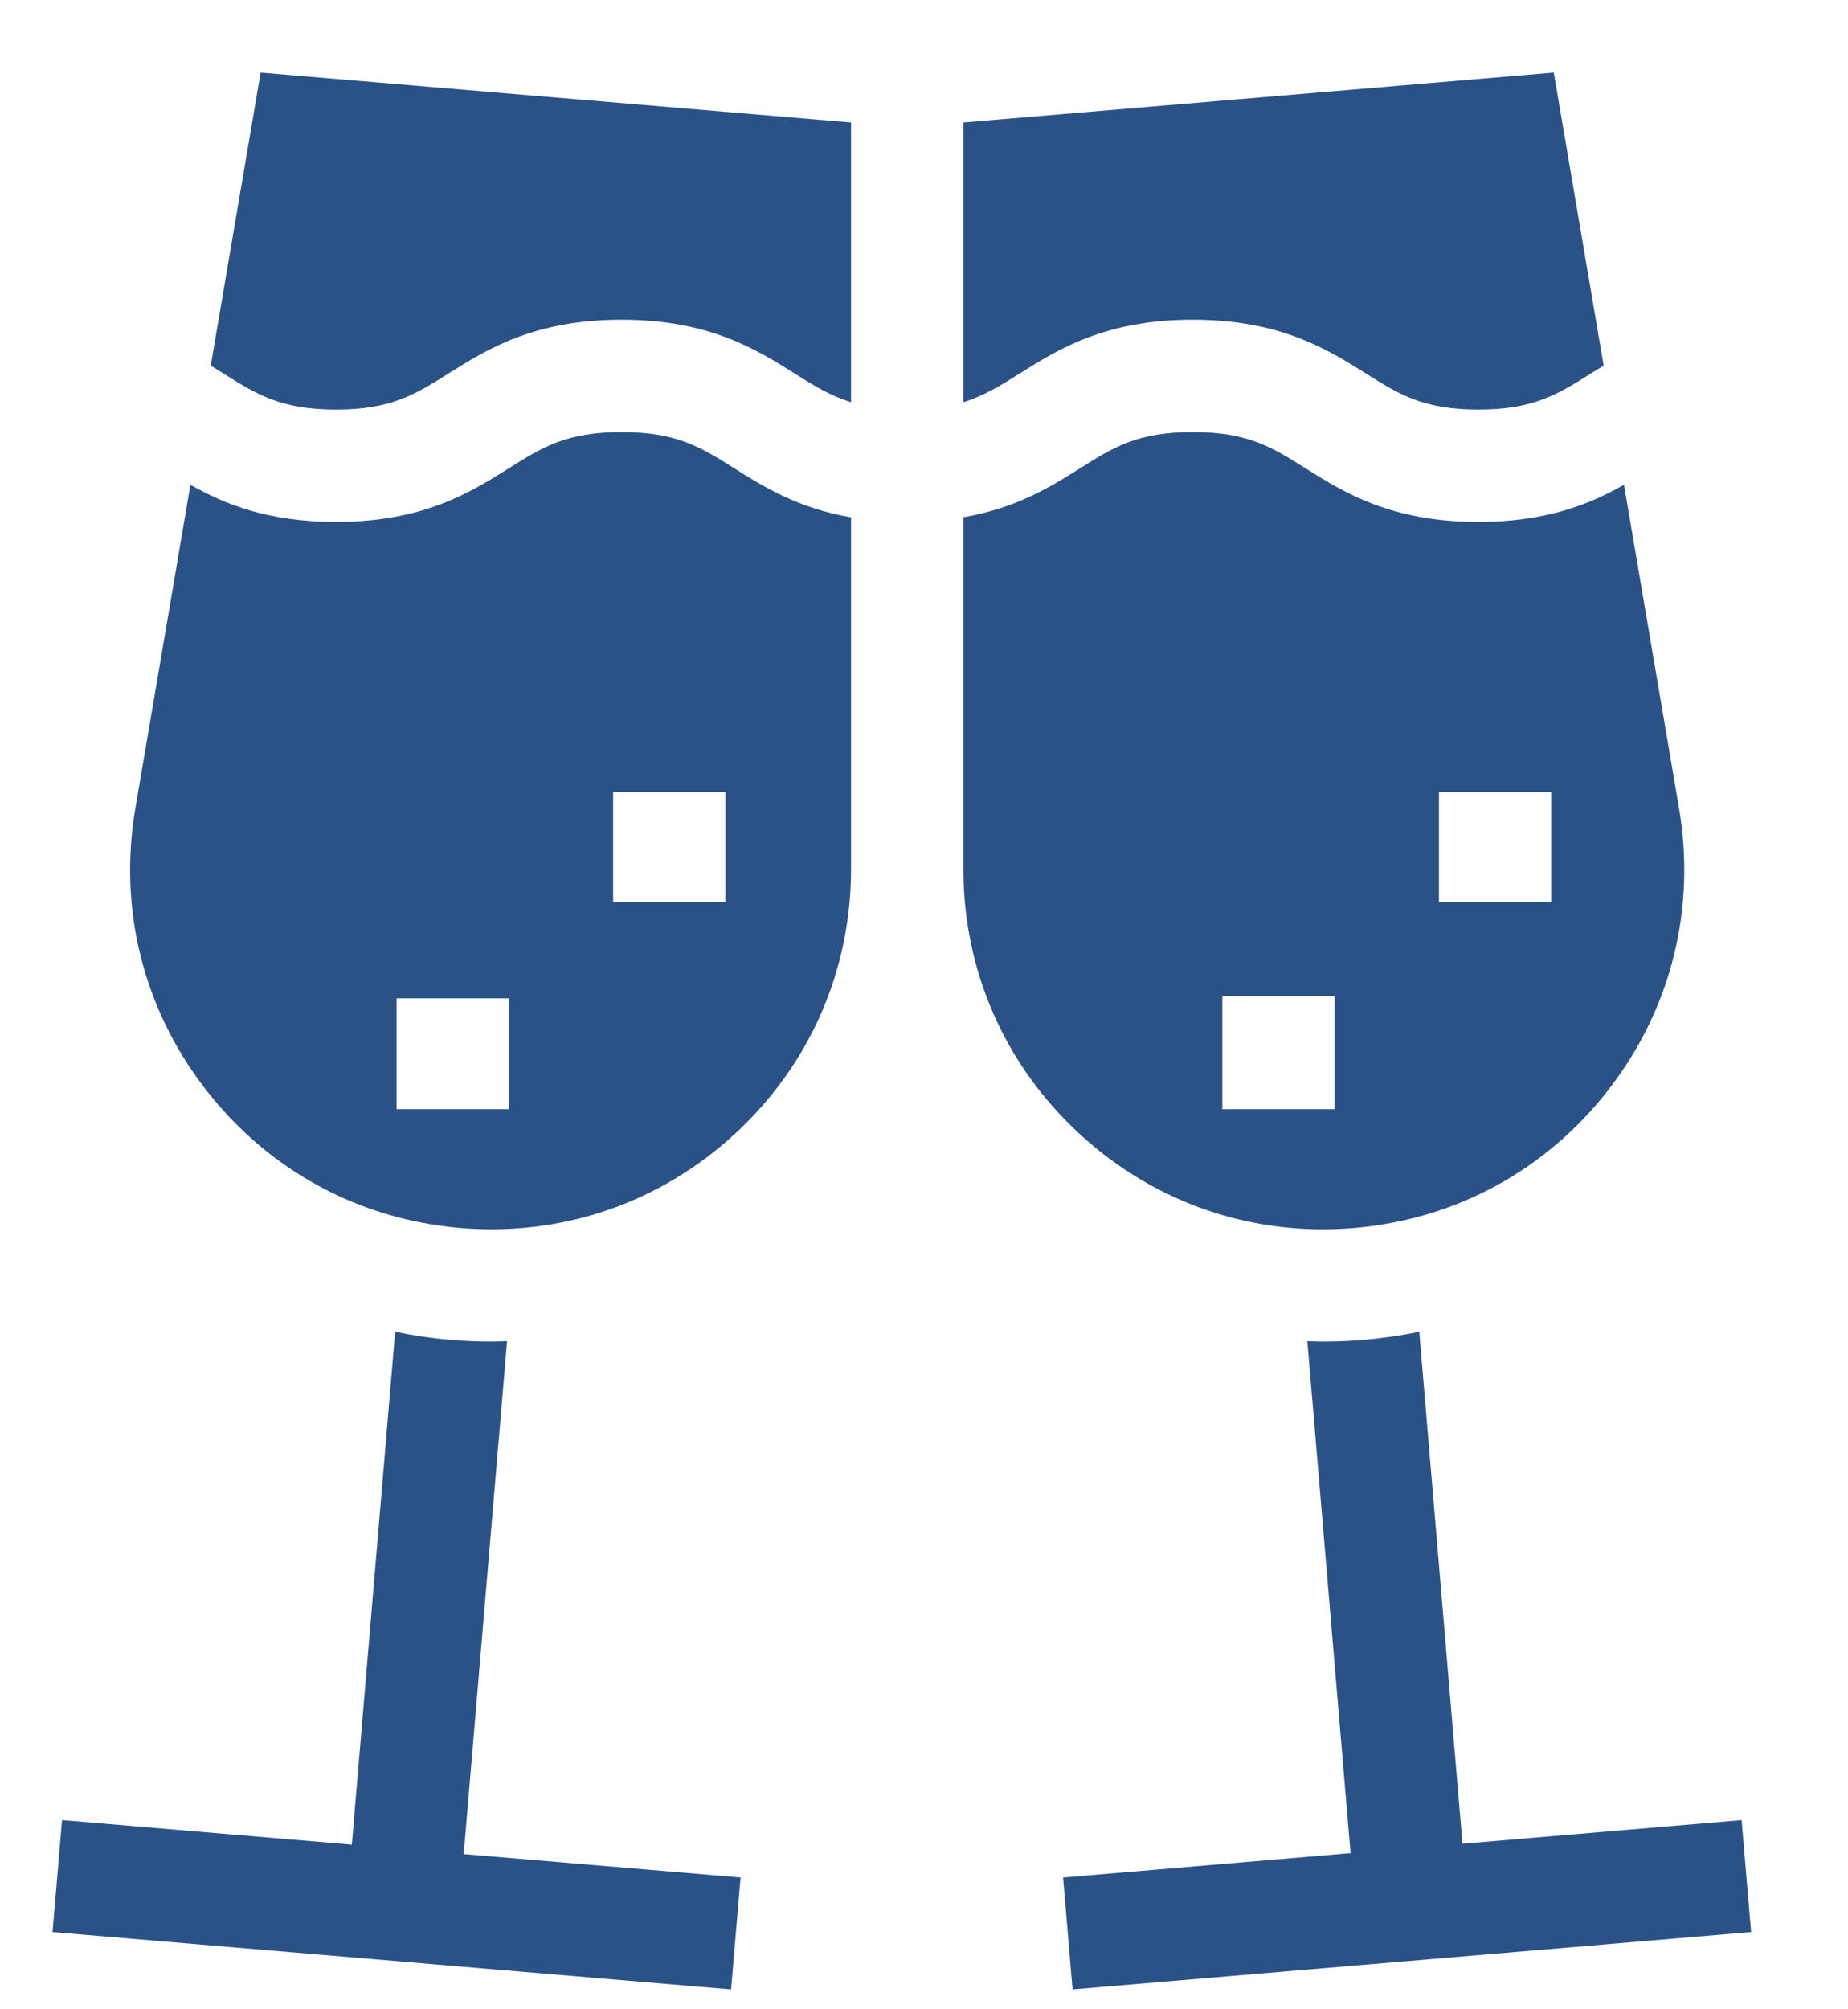
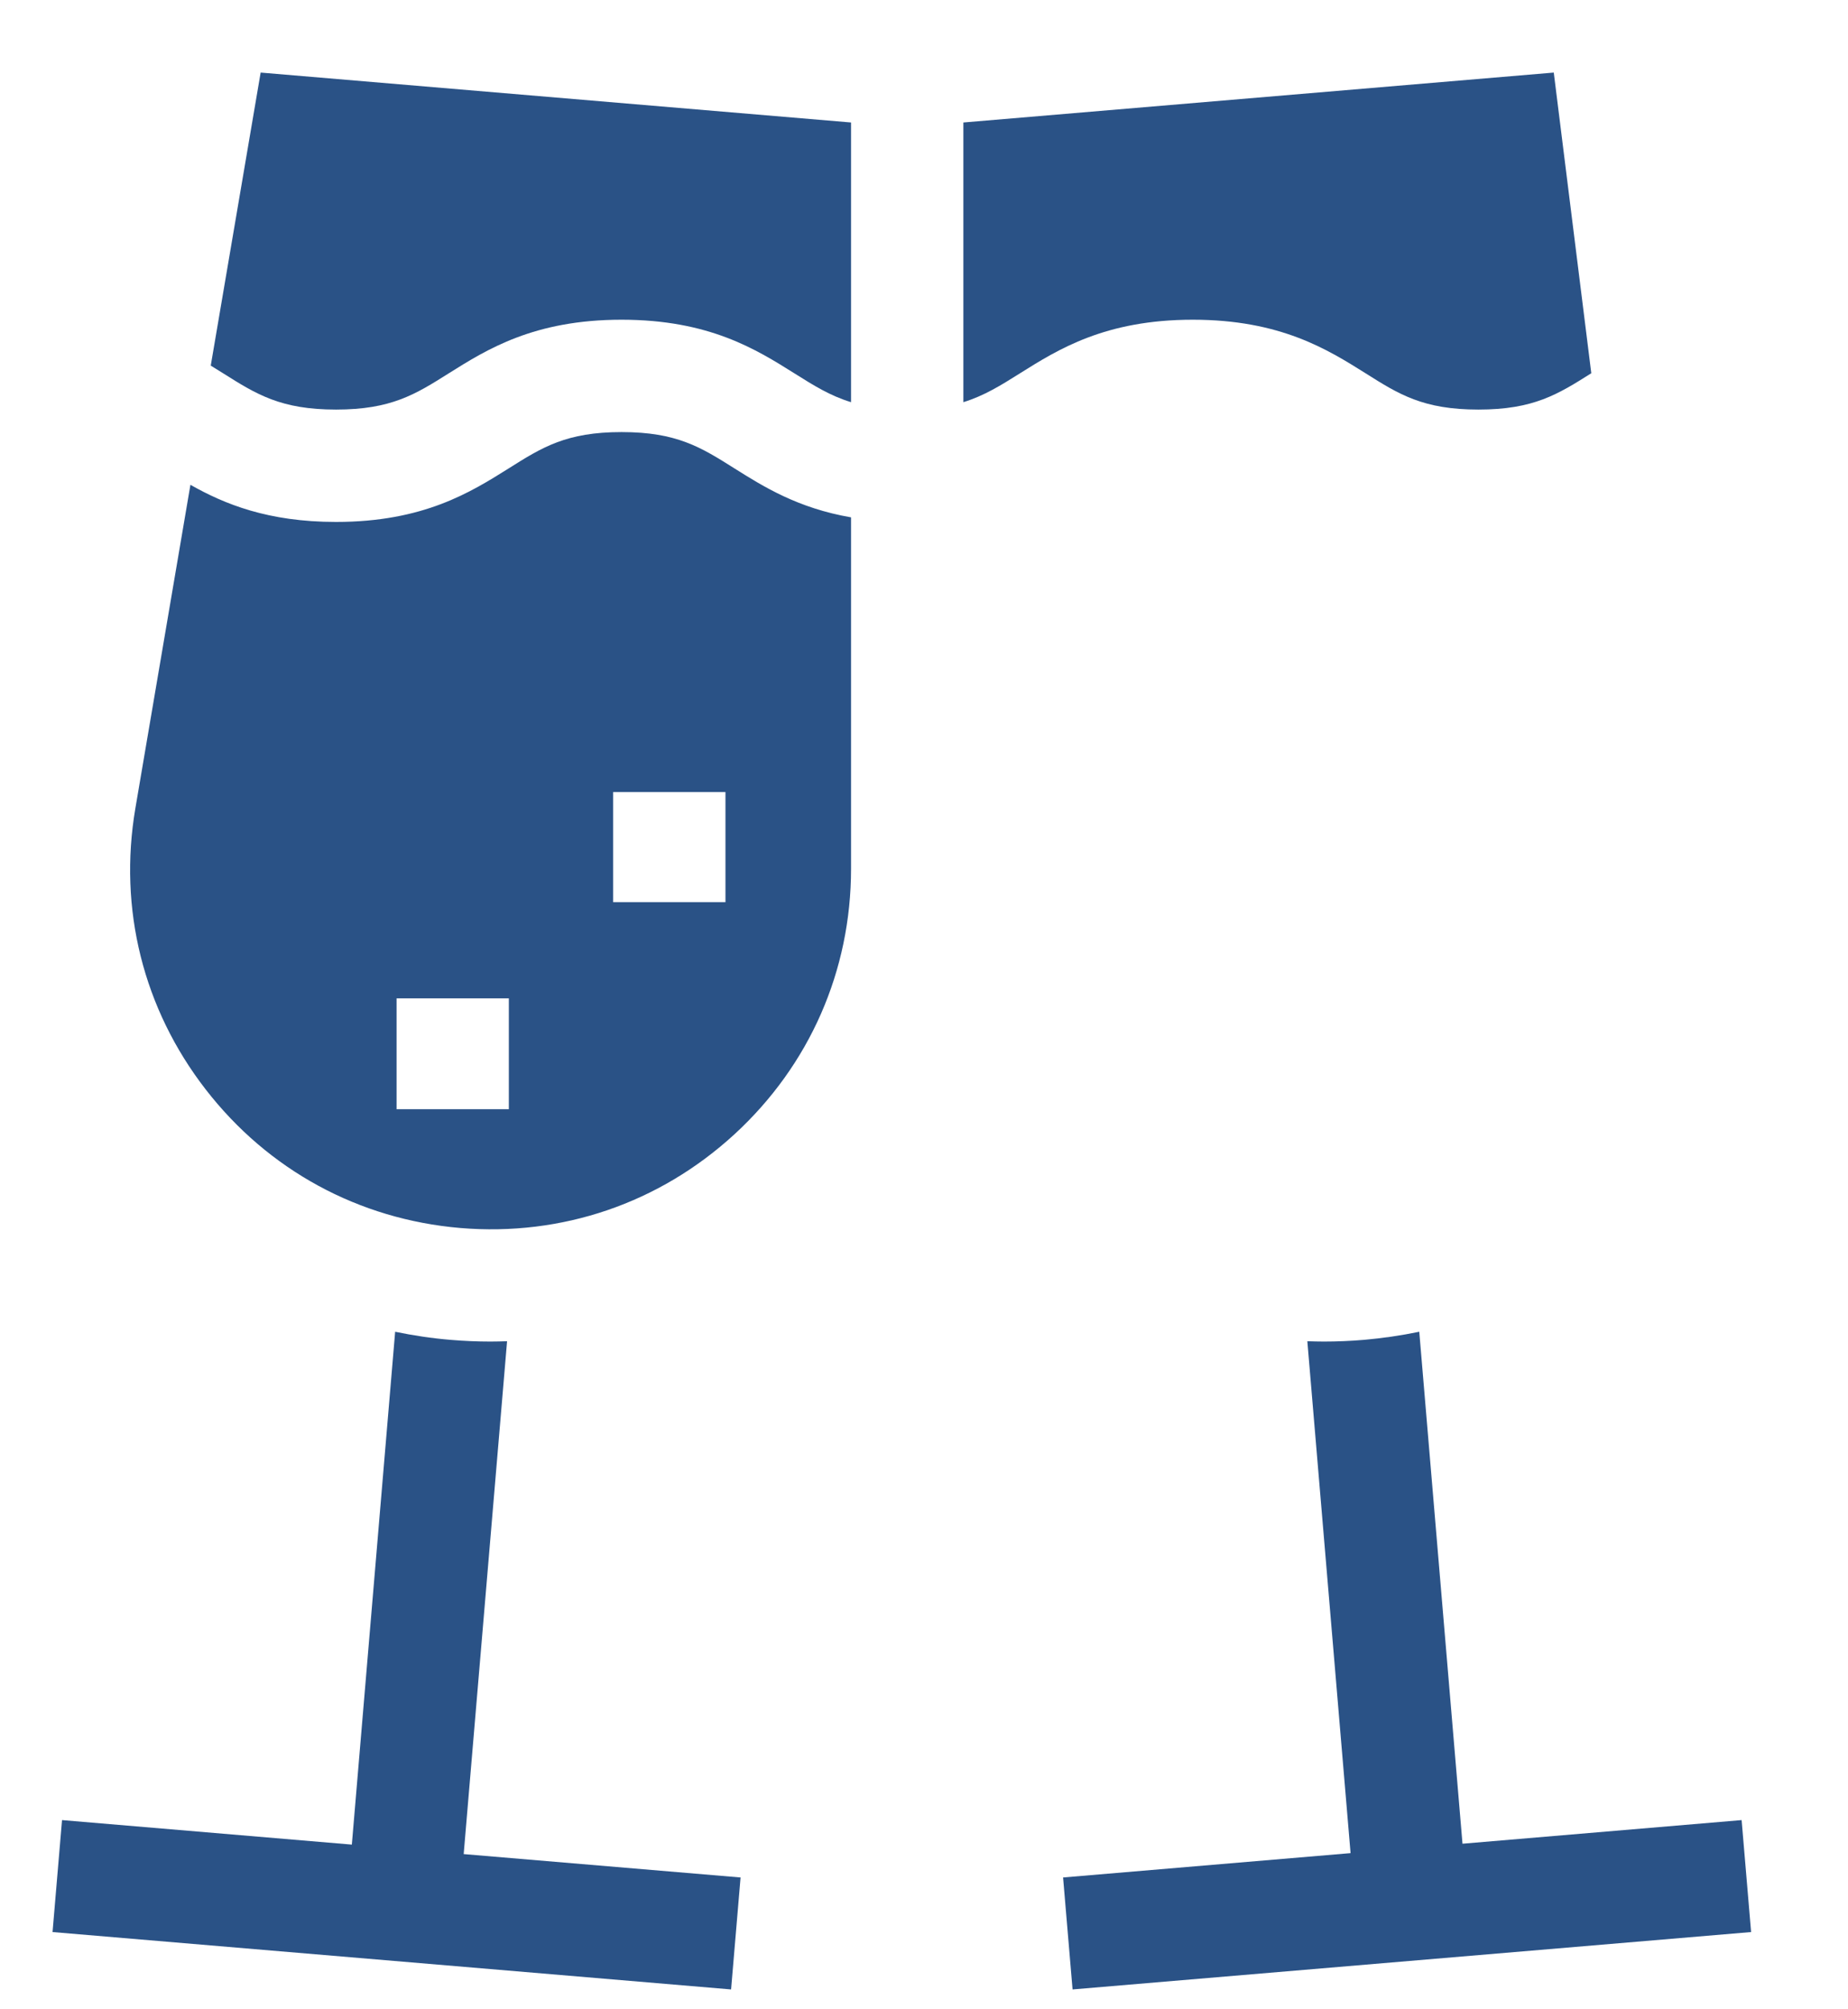
<svg xmlns="http://www.w3.org/2000/svg" width="23px" height="25px" viewBox="0 0 23 25" version="1.1">
  <title>299A22BF-1F12-4EAC-8443-7A44A4457F02</title>
  <g id="Desktop" stroke="none" stroke-width="1" fill="none" fill-rule="evenodd">
    <g id="megamenu_hoteles" transform="translate(-36, -411)" fill="#2A5286" fill-rule="nonzero">
      <g id="Group-69" transform="translate(36.654, 411.903)">
-         <path d="M14.191,3.075 C15.281,3.075 15.869,3.445 16.341,3.741 C16.757,4.004 17.059,4.193 17.746,4.193 C18.433,4.193 18.734,4.004 19.151,3.741 C19.201,3.71 19.252,3.678 19.305,3.646 L18.684,3.19688692e-13 L11.336,0.621 L11.336,4.101 C11.597,4.02 11.8,3.893 12.042,3.741 C12.514,3.445 13.101,3.075 14.191,3.075 L14.191,3.075 Z" id="Path" />
+         <path d="M14.191,3.075 C15.281,3.075 15.869,3.445 16.341,3.741 C16.757,4.004 17.059,4.193 17.746,4.193 C18.433,4.193 18.734,4.004 19.151,3.741 L18.684,3.19688692e-13 L11.336,0.621 L11.336,4.101 C11.597,4.02 11.8,3.893 12.042,3.741 C12.514,3.445 13.101,3.075 14.191,3.075 L14.191,3.075 Z" id="Path" />
        <path d="M2.122,3.741 C2.539,4.004 2.841,4.193 3.528,4.193 C4.215,4.193 4.516,4.004 4.933,3.741 C5.405,3.445 5.992,3.075 7.082,3.075 C8.172,3.075 8.759,3.445 9.231,3.741 C9.473,3.893 9.676,4.021 9.938,4.101 L9.938,0.621 L2.59,2.82699918e-13 L1.969,3.646 C2.022,3.678 2.073,3.71 2.122,3.741 Z" id="Path" />
        <path d="M8.488,13.209 C9.423,12.349 9.938,11.176 9.938,9.906 L9.938,5.534 C9.273,5.419 8.847,5.151 8.487,4.925 C8.07,4.662 7.769,4.473 7.082,4.473 C6.395,4.473 6.094,4.662 5.677,4.925 C5.205,5.221 4.618,5.591 3.528,5.591 C2.681,5.591 2.138,5.368 1.716,5.129 L1.031,9.153 C0.818,10.405 1.128,11.648 1.906,12.652 C2.684,13.656 3.809,14.268 5.075,14.376 C6.34,14.482 7.553,14.068 8.488,13.209 Z M6.977,8.952 L8.375,8.952 L8.375,10.322 L6.977,10.322 L6.977,8.952 Z M4.282,12.898 L4.282,11.519 L5.679,11.519 L5.679,12.898 L4.282,12.898 Z" id="Shape" />
        <path d="M17.548,22.037 L17.01,15.667 C16.782,15.714 16.551,15.748 16.317,15.768 C16.153,15.782 15.988,15.789 15.825,15.789 C15.755,15.789 15.686,15.787 15.617,15.785 L16.155,22.154 L12.577,22.457 L12.695,23.85 L21.14,23.136 L21.022,21.743 L17.548,22.037 Z" id="Path" />
-         <path d="M19.368,12.652 C20.145,11.648 20.456,10.405 20.243,9.153 L19.558,5.129 C19.136,5.368 18.593,5.591 17.746,5.591 C16.656,5.591 16.068,5.221 15.596,4.925 C15.18,4.662 14.878,4.473 14.191,4.473 C13.504,4.473 13.203,4.662 12.786,4.925 C12.427,5.151 12,5.418 11.336,5.533 L11.336,9.906 C11.336,11.176 11.851,12.349 12.786,13.209 C13.721,14.068 14.934,14.483 16.199,14.376 C17.465,14.268 18.59,13.656 19.368,12.652 L19.368,12.652 Z M17.255,8.952 L18.652,8.952 L18.652,10.322 L17.255,10.322 L17.255,8.952 Z M15.957,12.898 L14.559,12.898 L14.559,11.492 L15.957,11.492 L15.957,12.898 Z" id="Shape" />
        <path d="M5.657,15.785 C5.588,15.787 5.518,15.789 5.449,15.789 C5.285,15.789 5.121,15.782 4.957,15.768 C4.723,15.749 4.492,15.714 4.264,15.667 L3.725,22.048 L0.118,21.743 L-2.43069088e-13,23.136 L8.445,23.85 L8.563,22.457 L5.117,22.166 L5.657,15.785 Z" id="Path" />
      </g>
    </g>
  </g>
</svg>